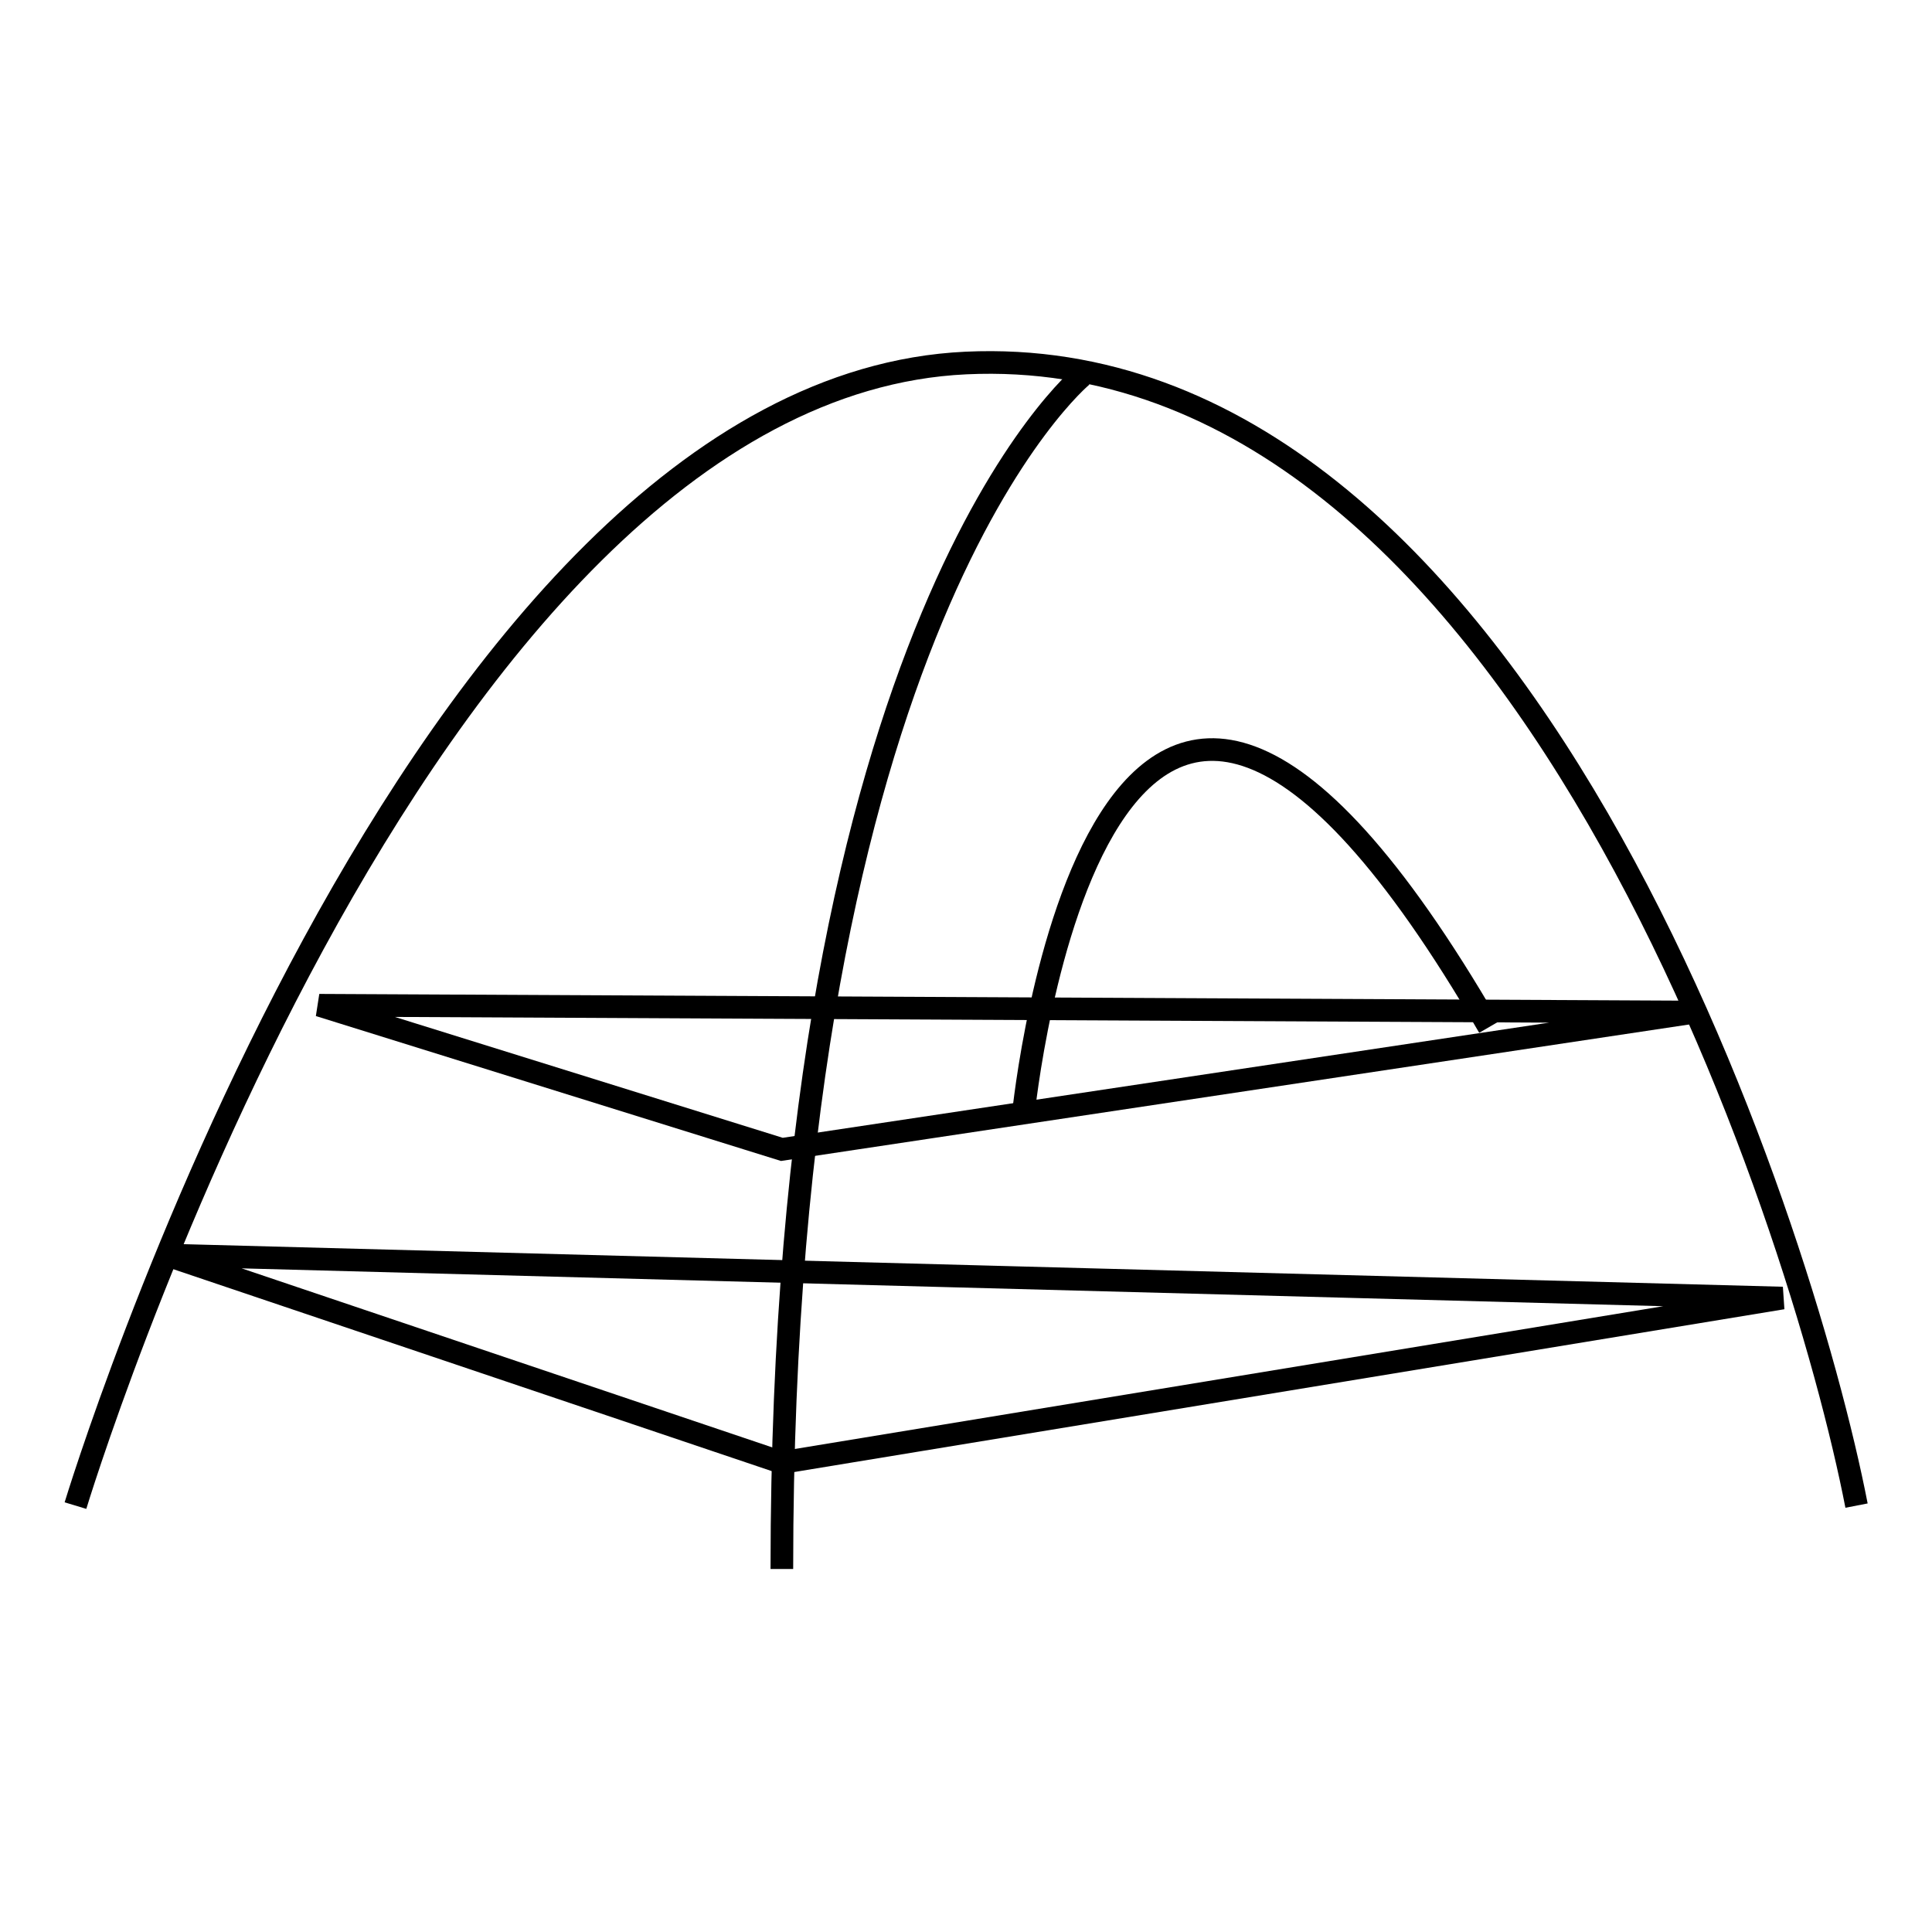
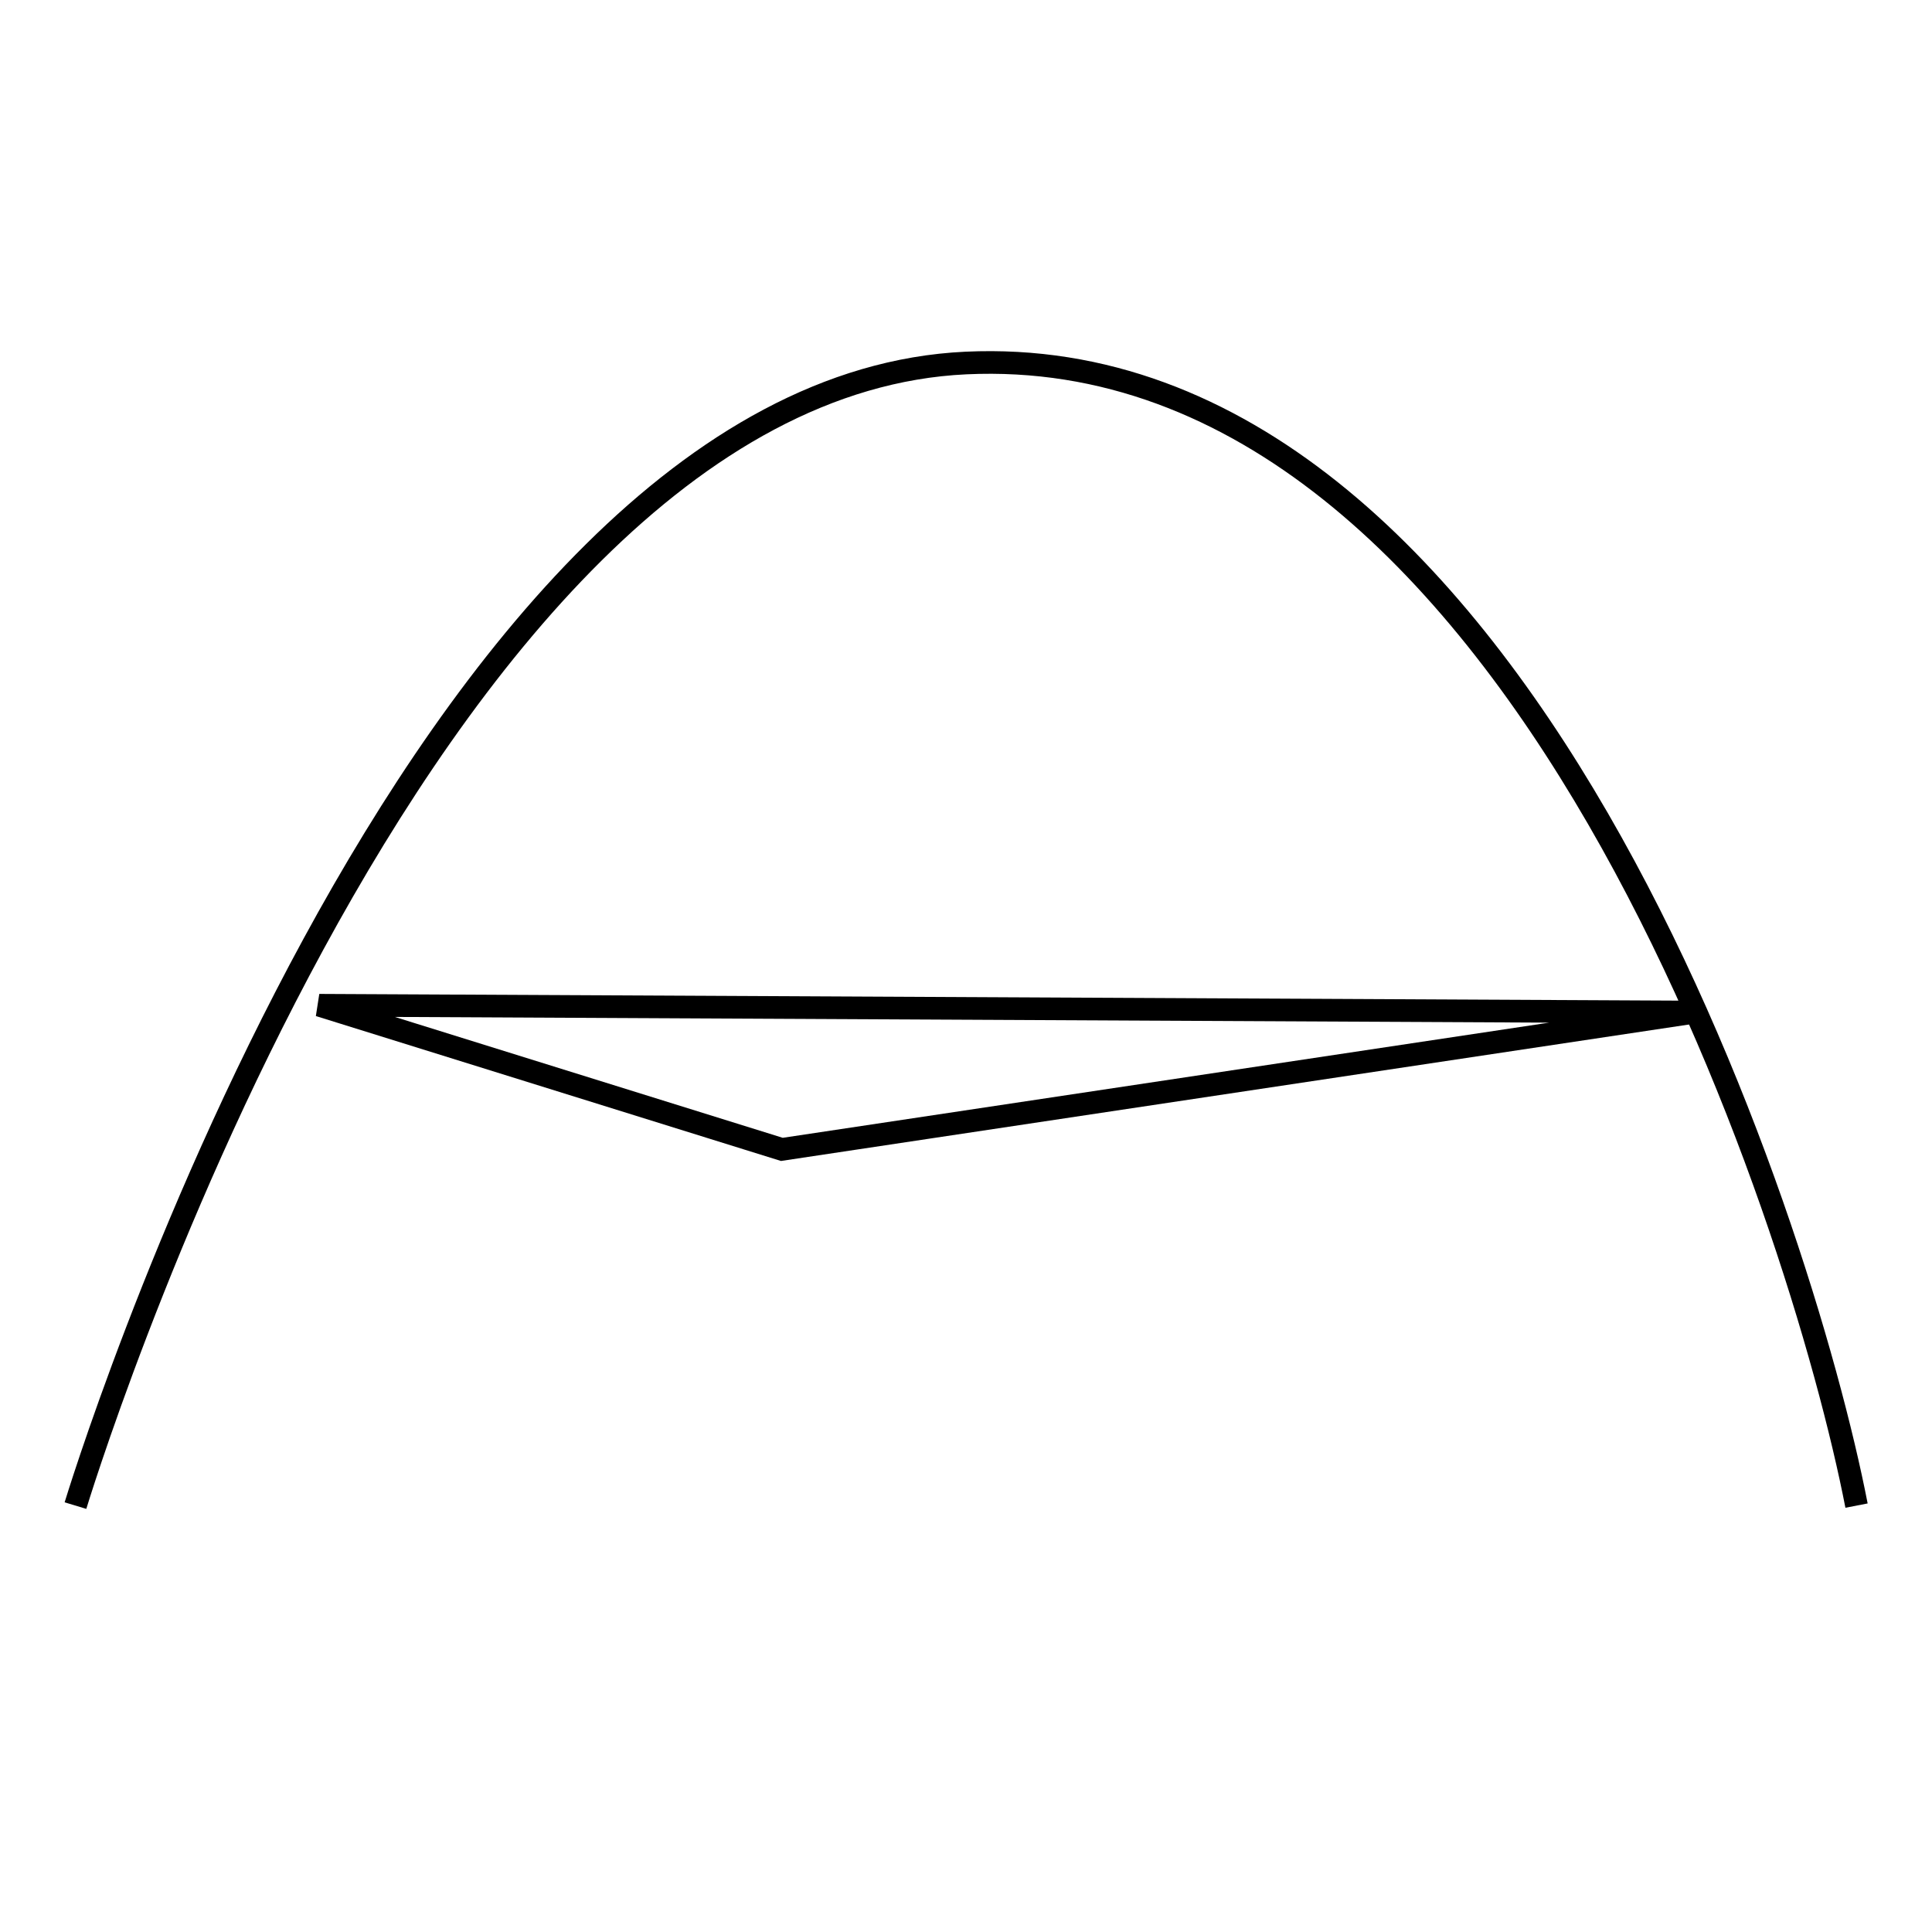
<svg xmlns="http://www.w3.org/2000/svg" version="1.1" x="0px" y="0px" viewBox="0 0 256 256" enable-background="new 0 0 256 256" xml:space="preserve">
  <g>
    <g>
      <path stroke-width="3" fill-opacity="0" stroke="#000000" d="M10,199.5c0,0,44.8-148,118-151.4s110.7,113.8,118,151.4" />
-       <path stroke-width="3" fill-opacity="0" stroke="#000000" d="M143.4,49.8c0,0-39.8,32.6-39.8,158.1" />
-       <path stroke-width="3" fill-opacity="0" stroke="#000000" d="M22.1,166.3l81.5,27.5l132.6-21.8L22.1,166.3z" />
      <path stroke-width="3" fill-opacity="0" stroke="#000000" d="M42.3,133.2l61.3,19.1l121.1-18.2L42.3,133.2z" />
-       <path stroke-width="3" fill-opacity="0" stroke="#000000" d="M135.6,147.6c0,0,10.1-100.5,61.7-11.5" />
    </g>
  </g>
</svg>